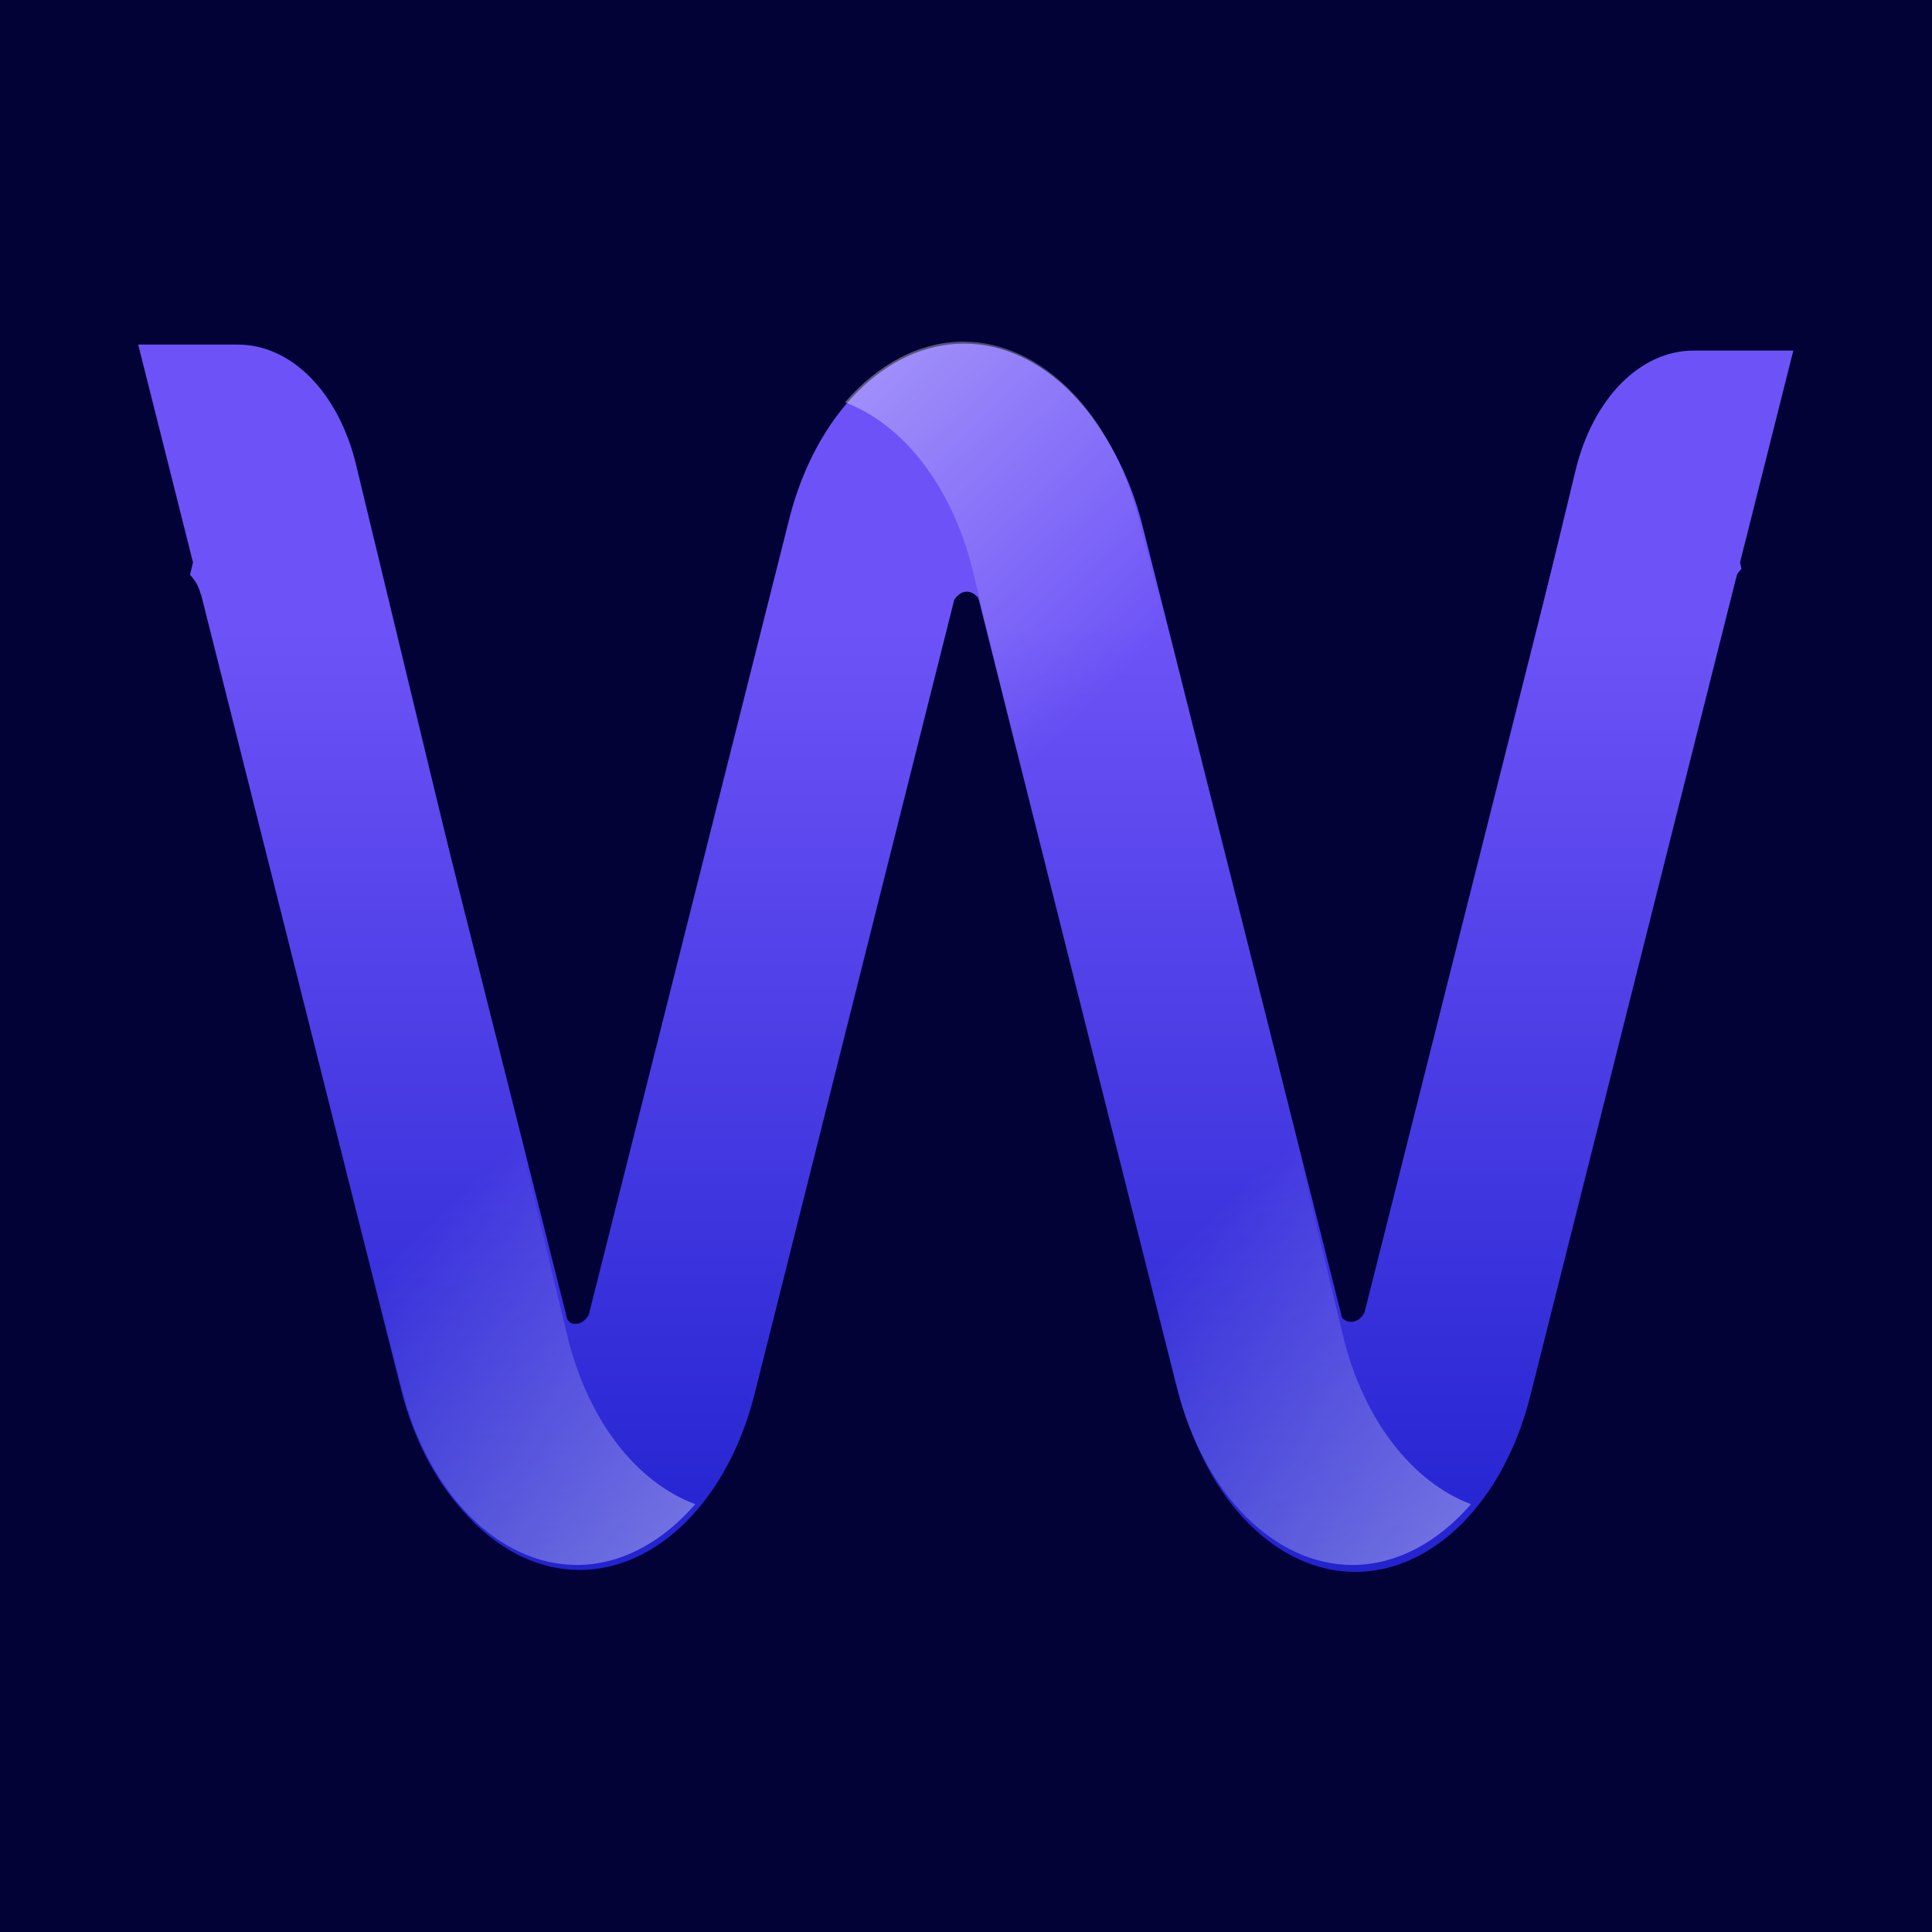
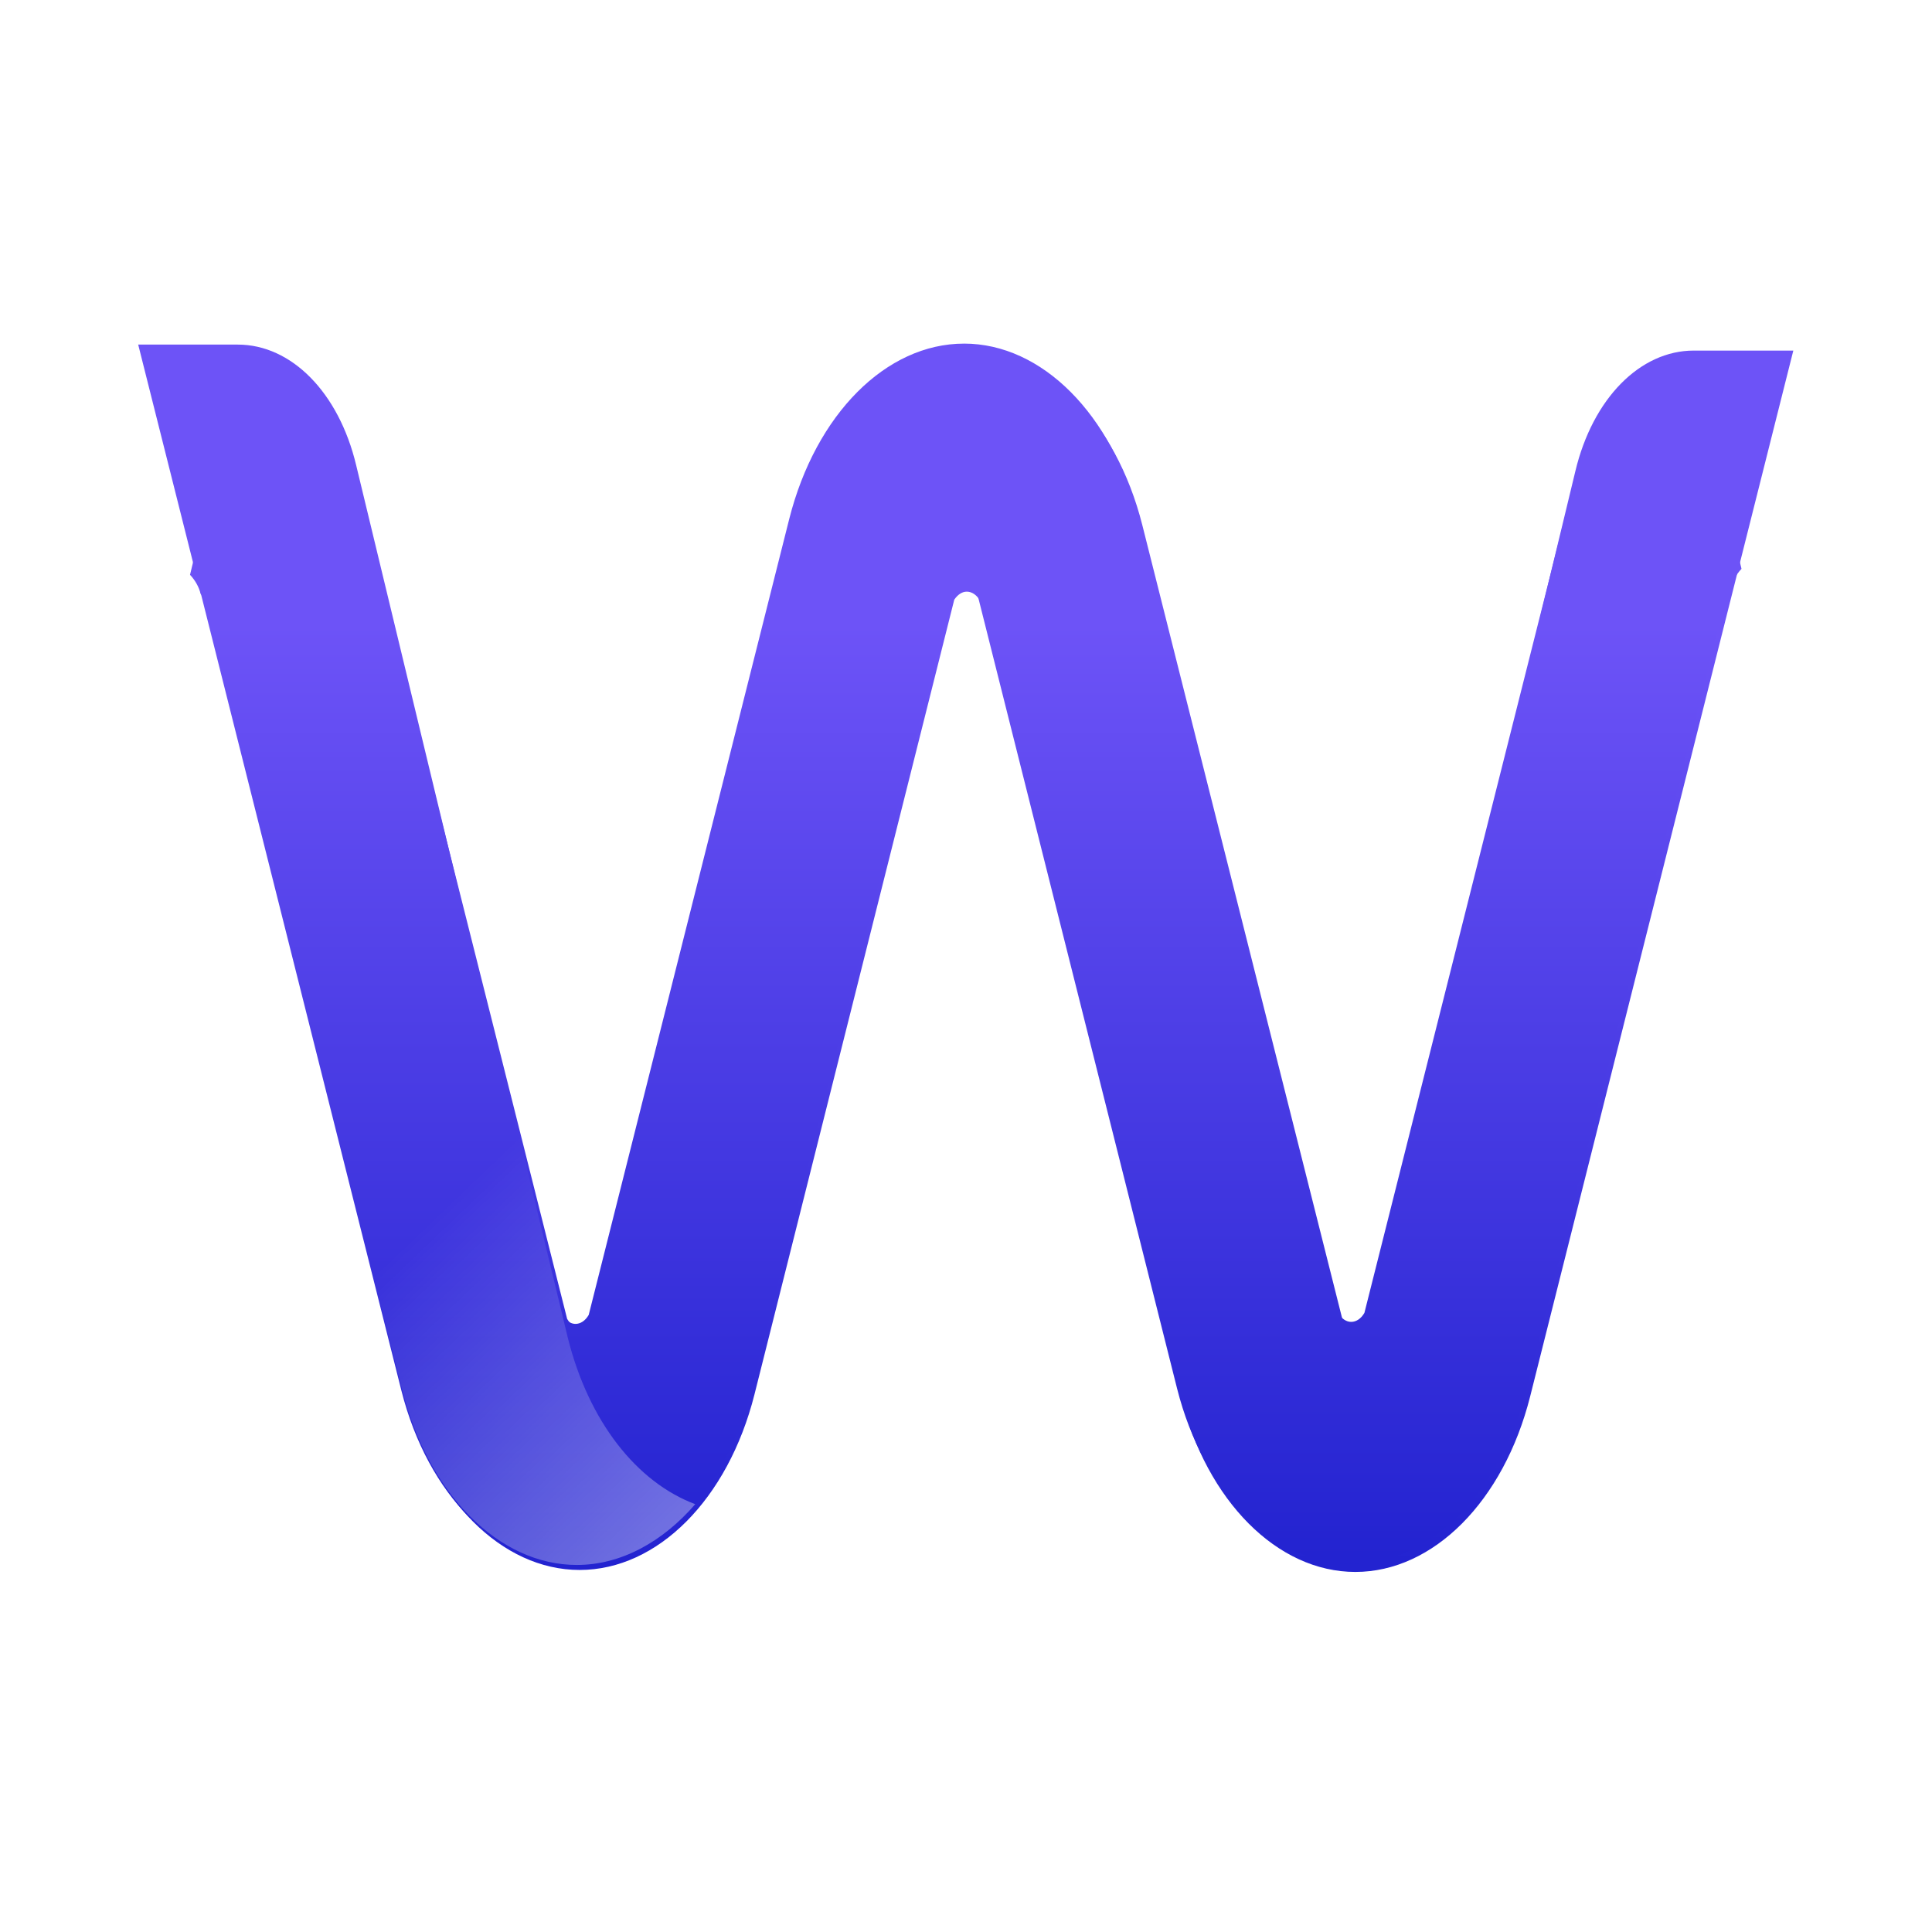
<svg xmlns="http://www.w3.org/2000/svg" xmlns:ns1="http://www.inkscape.org/namespaces/inkscape" xmlns:ns2="http://sodipodi.sourceforge.net/DTD/sodipodi-0.dtd" xmlns:xlink="http://www.w3.org/1999/xlink" width="280" height="280" viewBox="0 0 74.083 74.083" version="1.1" id="svg4640" ns1:version="0.92.4 (5da689c313, 2019-01-14)" ns2:docname="logo_W copy.svg" ns1:export-filename="C:\Users\matth\Dropbox\Wave photonics\Admin\Logo\logo_W.png" ns1:export-xdpi="96" ns1:export-ydpi="96">
  <defs id="defs4634">
    <linearGradient id="SVGID_1_" gradientUnits="userSpaceOnUse" x1="377.085" y1="551.707" x2="377.085" y2="448.09">
      <stop offset="0" style="stop-color:#1B1ECC" id="stop24" />
      <stop offset="1" style="stop-color:#6D53F7" id="stop26" />
    </linearGradient>
    <linearGradient id="SVGID_2_" gradientUnits="userSpaceOnUse" x1="305.151" y1="550.074" x2="275.57" y2="505.835">
      <stop offset="0" style="stop-color:#FFFFFF" id="stop31" />
      <stop offset="1" style="stop-color:#FFFFFF;stop-opacity:0" id="stop33" />
    </linearGradient>
    <linearGradient id="SVGID_3_" gradientUnits="userSpaceOnUse" x1="416.633" y1="550.074" x2="387.052" y2="505.835">
      <stop offset="0" style="stop-color:#FFFFFF" id="stop38" />
      <stop offset="1" style="stop-color:#FFFFFF;stop-opacity:0" id="stop40" />
    </linearGradient>
    <linearGradient id="SVGID_4_" gradientUnits="userSpaceOnUse" x1="-2658.165" y1="-4252.264" x2="-2687.746" y2="-4296.503" gradientTransform="rotate(180,-1160.336,-1920.14)">
      <stop offset="0" style="stop-color:#FFFFFF" id="stop45" />
      <stop offset="1" style="stop-color:#FFFFFF;stop-opacity:0" id="stop47" />
    </linearGradient>
    <linearGradient id="SVGID_5_" gradientUnits="userSpaceOnUse" x1="-2769.848" y1="-4252.065" x2="-2799.429" y2="-4296.303" gradientTransform="rotate(180,-1160.336,-1920.14)">
      <stop offset="0" style="stop-color:#FFFFFF" id="stop52" />
      <stop offset="1" style="stop-color:#FFFFFF;stop-opacity:0" id="stop54" />
    </linearGradient>
    <linearGradient id="SVGID_6_" gradientUnits="userSpaceOnUse" x1="104.642" y1="492.731" x2="980.081" y2="521.512">
      <stop offset="0" style="stop-color:#1B1ECC" id="stop59" />
      <stop offset="1" style="stop-color:#6D53F7" id="stop61" />
    </linearGradient>
    <linearGradient id="SVGID_7_" gradientUnits="userSpaceOnUse" x1="584.54" y1="551.707" x2="584.54" y2="448.09">
      <stop offset="0" style="stop-color:#1B1ECC" id="stop68" />
      <stop offset="1" style="stop-color:#6D53F7" id="stop70" />
    </linearGradient>
    <linearGradient id="SVGID_8_" gradientUnits="userSpaceOnUse" x1="689.776" y1="551.707" x2="689.776" y2="448.09">
      <stop offset="0" style="stop-color:#1B1ECC" id="stop77" />
      <stop offset="1" style="stop-color:#6D53F7" id="stop79" />
    </linearGradient>
    <linearGradient id="SVGID_9_" gradientUnits="userSpaceOnUse" x1="696.404" y1="551.707" x2="696.404" y2="448.09">
      <stop offset="0" style="stop-color:#1B1ECC" id="stop84" />
      <stop offset="1" style="stop-color:#6D53F7" id="stop86" />
    </linearGradient>
    <linearGradient id="SVGID_10_" gradientUnits="userSpaceOnUse" x1="725.108" y1="551.707" x2="725.108" y2="448.09">
      <stop offset="0" style="stop-color:#1B1ECC" id="stop91" />
      <stop offset="1" style="stop-color:#6D53F7" id="stop93" />
    </linearGradient>
    <linearGradient id="SVGID_11_" gradientUnits="userSpaceOnUse" x1="568.442" y1="550.074" x2="538.861" y2="505.835">
      <stop offset="0" style="stop-color:#FFFFFF" id="stop100" />
      <stop offset="1" style="stop-color:#FFFFFF;stop-opacity:0" id="stop102" />
    </linearGradient>
    <linearGradient id="SVGID_12_" gradientUnits="userSpaceOnUse" x1="-2921.695" y1="-4252.531" x2="-2951.276" y2="-4296.769" gradientTransform="rotate(180,-1160.336,-1920.14)">
      <stop offset="0" style="stop-color:#FFFFFF" id="stop107" />
      <stop offset="1" style="stop-color:#FFFFFF;stop-opacity:0" id="stop109" />
    </linearGradient>
    <linearGradient ns1:collect="always" xlink:href="#SVGID_1_" id="linearGradient5869" gradientUnits="userSpaceOnUse" x1="377.085" y1="551.707" x2="377.085" y2="448.09" gradientTransform="translate(-133.315,-214.947)" />
    <linearGradient ns1:collect="always" xlink:href="#SVGID_1_" id="linearGradient5964" gradientUnits="userSpaceOnUse" gradientTransform="translate(-133.315,-214.947)" x1="377.085" y1="551.707" x2="377.085" y2="448.09" />
    <linearGradient ns1:collect="always" xlink:href="#SVGID_1_" id="linearGradient5964-7" gradientUnits="userSpaceOnUse" gradientTransform="matrix(-1,0,0,1,698.901,0.601)" x1="377.085" y1="551.707" x2="377.085" y2="448.09" />
  </defs>
  <ns2:namedview id="base" pagecolor="#ffffff" bordercolor="#666666" borderopacity="1.0" ns1:pageopacity="0.0" ns1:pageshadow="2" ns1:zoom="1.4" ns1:cx="-55.213171" ns1:cy="22.96143" ns1:document-units="mm" ns1:current-layer="layer1" showgrid="false" fit-margin-top="0" fit-margin-left="0" fit-margin-right="0" fit-margin-bottom="0" ns1:window-width="4096" ns1:window-height="2301" ns1:window-x="-13" ns1:window-y="37" ns1:window-maximized="1" units="px" />
  <g ns1:label="Layer 1" ns1:groupmode="layer" id="layer1" transform="translate(-25.74,-13.024)">
-     <rect style="fill:#020237;fill-opacity:1;stroke:none;stroke-width:0.814;stroke-linecap:round;stroke-miterlimit:4;stroke-dasharray:none;stroke-opacity:1" id="rect4587" width="74.083" height="74.083" x="25.74" y="13.024" />
    <g id="g5767" transform="matrix(0.267,0,0,0.382,-30.531,-134.164)">
      <g id="g5765">
        <linearGradient y2="448.09" x2="377.085" y1="551.707" x1="377.085" gradientUnits="userSpaceOnUse" id="linearGradient5789">
          <stop id="stop5675" style="stop-color:#1B1ECC" offset="0" />
          <stop id="stop5677" style="stop-color:#6D53F7" offset="1" />
        </linearGradient>
        <path ns1:connector-curvature="0" style="fill:url(#linearGradient5964-7)" d="m 349.701,420.401 c 11.2,0 21.3,7.1 25.1,17.6 l 28.799,79.9 c 0.5,0.6 1.2,0.9 1.9,0.9 1,0 2.001,-0.702 2.301,-1.602 L 437,432.6 c 2.5,-7.3 9.3,-12.1 17,-12.1 h 14.301 l -37.801,105 c -3.8,10.5 -13.9,17.6 -25.1,17.6 -11.2,0 -21.3,-7.1 -25.1,-17.6 L 351.5,445.6 c -0.5,-0.6 -1.2,-0.9 -1.9,-0.9 -0.7,0 -1.299,0.301 -1.799,0.801 l -28.701,79.801 c -3.8,10.5 -13.9,17.6 -25.1,17.6 -11.2,0 -21.3,-7.1 -25.1,-17.6 L 240.1,445.401 c -0.158,-0.189 -0.338,-0.339 -0.529,-0.469 -0.237,-0.674 -0.741,-1.34 -1.527,-1.924 l 0.758,-2.207 c 2.595,-7.18 8.186,-12.783 15.02,-15.59 4.305,3.08 7.709,7.42 9.58,12.59 l 28.801,79.898 c 0.5,0.6 1.198,0.9 1.898,0.9 0.7,0 1.301,-0.299 1.801,-0.799 l 28.699,-79.801 c 3.8,-10.5 13.902,-17.6 25.102,-17.6 z m -113.859,21.492 c 0.246,0.083 0.476,0.172 0.695,0.266 -0.221,-0.093 -0.45,-0.183 -0.695,-0.266 z m 1.039,0.426 c 0.07,0.034 0.142,0.067 0.209,0.102 -0.068,-0.035 -0.139,-0.068 -0.209,-0.102 z" id="path5680-0" />
        <path style="fill:url(#linearGradient5964)" d="m 215.885,204.854 c -11.2,0 -21.3,7.1 -25.1,17.6 l -28.799,79.9 c -0.5,0.6 -1.2,0.9 -1.9,0.9 -1,0 -2.001,-0.702 -2.301,-1.602 l -29.199,-84.6 c -2.5,-7.3 -9.3,-12.1 -17,-12.1 H 97.285 l 37.801,105 c 3.8,10.5 13.9,17.6 25.1,17.6 11.2,0 21.3,-7.1 25.1,-17.6 l 28.801,-79.9 c 0.5,-0.6 1.2,-0.9 1.9,-0.9 0.7,0 1.299,0.301 1.799,0.801 l 28.701,79.801 c 3.8,10.5 13.9,17.6 25.1,17.6 11.2,0 21.3,-7.1 25.1,-17.6 l 28.801,-79.9 c 0.158,-0.189 0.338,-0.339 0.529,-0.469 0.237,-0.674 0.741,-1.34 1.527,-1.924 l -0.758,-2.207 c -2.595,-7.18 -8.186,-12.783 -15.02,-15.59 -4.305,3.08 -7.709,7.42 -9.58,12.59 l -28.801,79.898 c -0.5,0.6 -1.198,0.9 -1.898,0.9 -0.7,0 -1.301,-0.299 -1.801,-0.799 l -28.699,-79.801 c -3.8,-10.5 -13.902,-17.6 -25.102,-17.6 z m 113.859,21.492 c -0.246,0.083 -0.476,0.172 -0.695,0.266 0.221,-0.093 0.45,-0.183 0.695,-0.266 z m -1.039,0.426 c -0.07,0.034 -0.142,0.067 -0.209,0.102 0.068,-0.035 0.139,-0.068 0.209,-0.102 z" transform="translate(133.315,214.947)" id="path5680" ns1:connector-curvature="0" />
        <linearGradient y2="505.835" x2="275.57" y1="550.074" x1="305.151" gradientUnits="userSpaceOnUse" id="linearGradient5794">
          <stop id="stop5682" style="stop-color:#FFFFFF" offset="0" />
          <stop id="stop5684" style="stop-color:#FFFFFF;stop-opacity:0" offset="1" />
        </linearGradient>
        <path id="path5687" d="m 292.3,519.6 -1.1,-3.2 c 0,0 0,0 0,0 L 278,478.3 h -26.3 l 16.8,46.5 c 3.8,10.5 13.9,17.6 25.1,17.6 6.3,0 12.3,-2.3 17,-6.1 -8.4,-2.2 -15.3,-8.3 -18.3,-16.7 z" class="st3" ns1:connector-curvature="0" style="opacity:0.41;fill:url(#SVGID_2_)" />
        <linearGradient y2="505.835" x2="387.052" y1="550.074" x1="416.633" gradientUnits="userSpaceOnUse" id="linearGradient5799">
          <stop id="stop5689" style="stop-color:#FFFFFF" offset="0" />
          <stop id="stop5691" style="stop-color:#FFFFFF;stop-opacity:0" offset="1" />
        </linearGradient>
-         <path id="path5694" d="m 403.7,519.6 -1.1,-3.2 c 0,0 0,0 0,0 l -13.2,-38.1 h -26.3 l 16.8,46.5 c 3.8,10.5 13.9,17.6 25.1,17.6 6.3,0 12.3,-2.3 17,-6.1 -8.3,-2.2 -15.3,-8.3 -18.3,-16.7 z" class="st4" ns1:connector-curvature="0" style="opacity:0.41;fill:url(#SVGID_3_)" />
        <linearGradient gradientTransform="rotate(180,-1160.336,-1920.14)" y2="-4296.503" x2="-2687.746" y1="-4252.264" x1="-2658.165" gradientUnits="userSpaceOnUse" id="SVGID_4_-2">
          <stop id="stop5696" style="stop-color:#FFFFFF" offset="0" />
          <stop id="stop5698" style="stop-color:#FFFFFF;stop-opacity:0" offset="1" />
        </linearGradient>
-         <path style="opacity:0.41;fill:url(#SVGID_4_-2)" id="path5701" d="m 350.4,442.4 1.1,3.2 c 0,0 0,0 0,0 l 13.2,38.1 H 391 l -16.8,-46.5 c -3.8,-10.5 -13.9,-17.6 -25.1,-17.6 -6.3,0 -12.3,2.3 -17,6.1 8.4,2.2 15.3,8.4 18.3,16.7 z" class="st5" ns1:connector-curvature="0" />
        <linearGradient gradientTransform="rotate(180,-1227.993,-2028.613)" y2="-4296.303" x2="-2799.429" y1="-4252.065" x1="-2769.848" gradientUnits="userSpaceOnUse" id="SVGID_5_-1">
          <stop id="stop5703" style="stop-color:#FFFFFF" offset="0" />
          <stop id="stop5705" style="stop-color:#FFFFFF;stop-opacity:0" offset="1" />
        </linearGradient>
        <linearGradient y2="505.835" x2="538.861" y1="550.074" x1="568.442" gradientUnits="userSpaceOnUse" id="SVGID_11_-6">
          <stop id="stop5751" style="stop-color:#FFFFFF" offset="0" />
          <stop id="stop5753" style="stop-color:#FFFFFF;stop-opacity:0" offset="1" />
        </linearGradient>
        <linearGradient gradientTransform="rotate(180,-1160.336,-1920.14)" y2="-4296.769" x2="-2951.276" y1="-4252.531" x1="-2921.695" gradientUnits="userSpaceOnUse" id="SVGID_12_-4">
          <stop id="stop5758" style="stop-color:#FFFFFF" offset="0" />
          <stop id="stop5760" style="stop-color:#FFFFFF;stop-opacity:0" offset="1" />
        </linearGradient>
        <rect style="fill:none;fill-opacity:1;stroke:none;stroke-width:1.89;stroke-linecap:round;stroke-miterlimit:4;stroke-dasharray:none;stroke-opacity:1" id="rect4583" width="237.857" height="124.272" x="230.6" y="419.9" />
      </g>
    </g>
  </g>
  <style id="style5653" type="text/css">
	.st0{fill:#020237;}
	.st1{fill:#CED7E0;}
	.st2{fill:url(#SVGID_1_);}
	.st3{opacity:0.41;fill:url(#SVGID_2_);}
	.st4{opacity:0.41;fill:url(#SVGID_3_);}
	.st5{opacity:0.41;fill:url(#SVGID_4_);}
	.st6{opacity:0.41;fill:url(#SVGID_5_);}
	.st7{fill:url(#SVGID_6_);}
	.st8{fill:url(#SVGID_7_);}
	.st9{fill:url(#SVGID_8_);}
	.st10{fill:url(#SVGID_9_);}
	.st11{fill:url(#SVGID_10_);}
	.st12{fill:url(#SVGID_11_);}
	.st13{opacity:0.41;fill:url(#SVGID_12_);}
	.st14{opacity:0.41;fill:url(#SVGID_13_);}
	.st15{fill:url(#SVGID_14_);}
	.st16{opacity:0.41;fill:url(#SVGID_15_);}
	.st17{opacity:0.41;fill:url(#SVGID_16_);}
	.st18{opacity:0.41;fill:url(#SVGID_17_);}
	.st19{opacity:0.41;fill:url(#SVGID_18_);}
	.st20{fill:url(#SVGID_19_);}
	.st21{fill:url(#SVGID_20_);}
	.st22{fill:url(#SVGID_21_);}
	.st23{fill:url(#SVGID_22_);}
	.st24{fill:url(#SVGID_23_);}
	.st25{fill:url(#SVGID_24_);}
	.st26{opacity:0.41;fill:url(#SVGID_25_);}
	.st27{opacity:0.41;fill:url(#SVGID_26_);}
	.st28{fill:url(#SVGID_27_);}
	.st29{opacity:0.41;fill:url(#SVGID_28_);}
	.st30{opacity:0.41;fill:url(#SVGID_29_);}
	.st31{opacity:0.41;fill:url(#SVGID_30_);}
	.st32{opacity:0.41;fill:url(#SVGID_31_);}
	.st33{fill:url(#SVGID_32_);}
	.st34{fill:url(#SVGID_33_);}
	.st35{fill:url(#SVGID_34_);}
	.st36{fill:url(#SVGID_35_);}
	.st37{fill:url(#SVGID_36_);}
	.st38{fill:url(#SVGID_37_);}
	.st39{opacity:0.41;fill:url(#SVGID_38_);}
	.st40{opacity:0.41;fill:url(#SVGID_39_);}
	.st41{fill:url(#SVGID_40_);}
	.st42{opacity:0.41;fill:url(#SVGID_41_);}
	.st43{opacity:0.41;fill:url(#SVGID_42_);}
	.st44{opacity:0.41;fill:url(#SVGID_43_);}
	.st45{opacity:0.41;fill:url(#SVGID_44_);}
	.st46{fill:url(#SVGID_45_);}
	.st47{fill:url(#SVGID_46_);}
	.st48{fill:url(#SVGID_47_);}
	.st49{fill:url(#SVGID_48_);}
	.st50{fill:url(#SVGID_49_);}
	.st51{fill:url(#SVGID_50_);}
	.st52{opacity:0.41;fill:url(#SVGID_51_);}
	.st53{opacity:0.41;fill:url(#SVGID_52_);}
</style>
</svg>